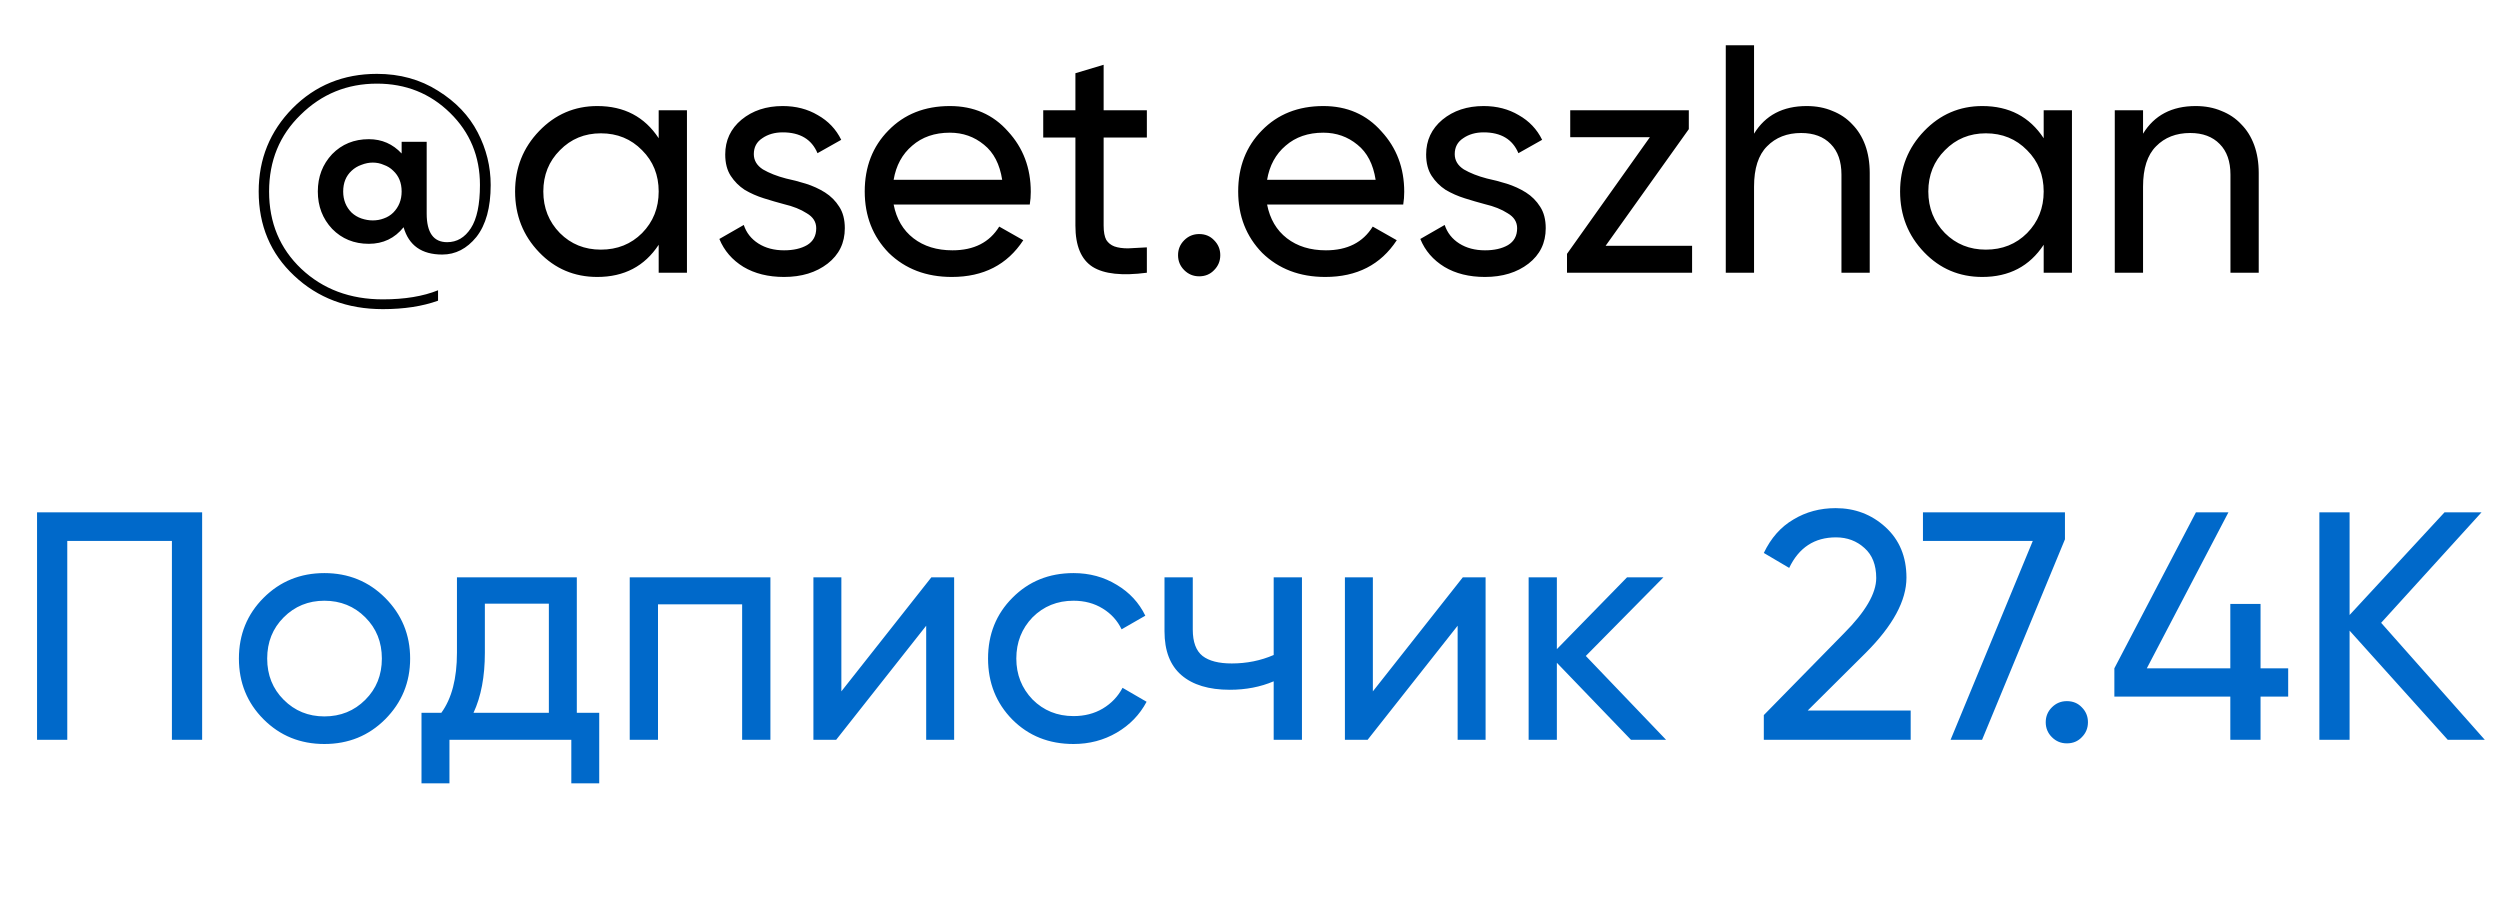
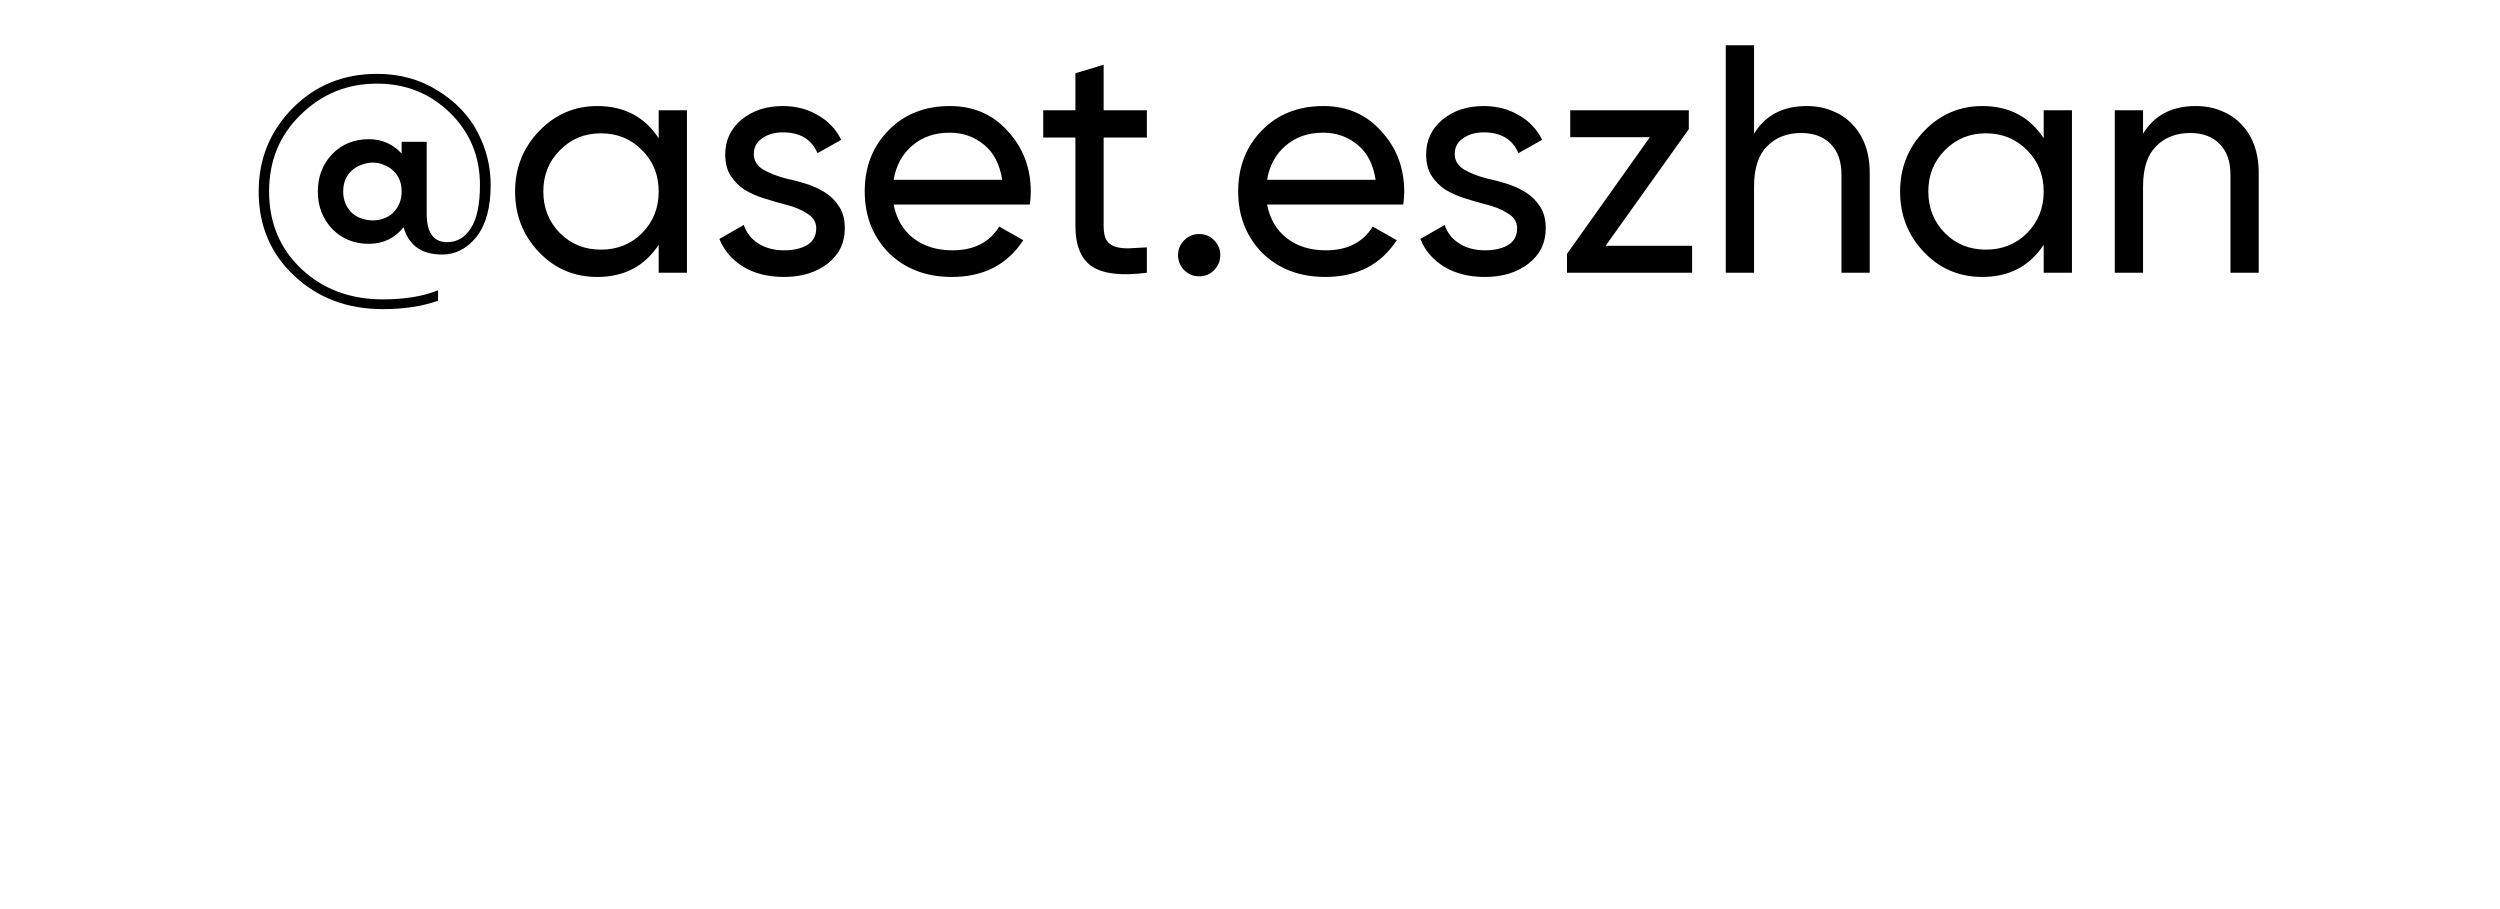
<svg xmlns="http://www.w3.org/2000/svg" width="55" height="20" viewBox="0 0 55 20" fill="none">
  <path d="M8.293 1.625C8.798 1.625 9.246 1.749 9.637 1.997C10.028 2.24 10.319 2.545 10.509 2.912C10.7 3.279 10.795 3.665 10.795 4.07C10.795 4.566 10.69 4.947 10.48 5.214C10.271 5.471 10.021 5.6 9.73 5.6C9.277 5.6 8.994 5.4 8.879 4.999C8.684 5.242 8.429 5.364 8.114 5.364C7.79 5.364 7.521 5.254 7.307 5.035C7.097 4.811 6.992 4.537 6.992 4.213C6.992 3.889 7.097 3.615 7.307 3.391C7.521 3.172 7.79 3.062 8.114 3.062C8.4 3.062 8.641 3.167 8.836 3.377V3.119H9.387V4.699C9.387 5.118 9.537 5.328 9.837 5.328C10.052 5.328 10.226 5.226 10.359 5.021C10.492 4.816 10.559 4.499 10.559 4.07C10.559 3.441 10.34 2.912 9.901 2.483C9.463 2.054 8.927 1.84 8.293 1.84C7.636 1.84 7.076 2.069 6.613 2.526C6.151 2.974 5.92 3.536 5.92 4.213C5.92 4.899 6.156 5.466 6.628 5.914C7.104 6.362 7.702 6.586 8.422 6.586C8.903 6.586 9.308 6.519 9.637 6.386V6.615C9.294 6.739 8.889 6.801 8.422 6.801C7.64 6.801 6.99 6.555 6.47 6.064C5.951 5.578 5.691 4.961 5.691 4.213C5.691 3.498 5.939 2.888 6.435 2.383C6.935 1.878 7.555 1.625 8.293 1.625ZM7.736 4.678C7.798 4.735 7.869 4.778 7.95 4.806C8.036 4.835 8.119 4.849 8.2 4.849C8.286 4.849 8.367 4.835 8.443 4.806C8.524 4.778 8.593 4.735 8.651 4.678C8.774 4.554 8.836 4.399 8.836 4.213C8.836 4.022 8.774 3.87 8.651 3.756C8.593 3.698 8.524 3.655 8.443 3.627C8.367 3.593 8.286 3.577 8.2 3.577C8.119 3.577 8.036 3.593 7.95 3.627C7.869 3.655 7.798 3.698 7.736 3.756C7.612 3.87 7.55 4.022 7.55 4.213C7.55 4.399 7.612 4.554 7.736 4.678ZM14.491 2.426H15.113V6H14.491V5.385C14.181 5.857 13.731 6.093 13.14 6.093C12.635 6.093 12.208 5.912 11.861 5.55C11.508 5.183 11.332 4.737 11.332 4.213C11.332 3.694 11.508 3.25 11.861 2.883C12.213 2.517 12.64 2.333 13.14 2.333C13.731 2.333 14.181 2.569 14.491 3.041V2.426ZM13.219 5.492C13.581 5.492 13.883 5.371 14.126 5.128C14.37 4.88 14.491 4.575 14.491 4.213C14.491 3.851 14.37 3.548 14.126 3.305C13.883 3.057 13.581 2.933 13.219 2.933C12.861 2.933 12.561 3.057 12.318 3.305C12.075 3.548 11.953 3.851 11.953 4.213C11.953 4.575 12.075 4.88 12.318 5.128C12.561 5.371 12.861 5.492 13.219 5.492ZM16.584 3.391C16.584 3.529 16.651 3.641 16.784 3.727C16.923 3.808 17.092 3.875 17.292 3.927C17.43 3.956 17.575 3.994 17.728 4.041C17.88 4.089 18.021 4.153 18.15 4.234C18.278 4.315 18.383 4.42 18.464 4.549C18.545 4.673 18.586 4.83 18.586 5.021C18.586 5.345 18.459 5.604 18.207 5.8C17.954 5.995 17.635 6.093 17.249 6.093C16.901 6.093 16.603 6.019 16.355 5.871C16.108 5.719 15.931 5.514 15.826 5.257L16.363 4.949C16.42 5.121 16.527 5.257 16.684 5.357C16.841 5.457 17.03 5.507 17.249 5.507C17.454 5.507 17.623 5.469 17.756 5.392C17.89 5.311 17.957 5.188 17.957 5.021C17.957 4.883 17.888 4.773 17.749 4.692C17.616 4.606 17.449 4.539 17.249 4.492C17.106 4.454 16.958 4.411 16.806 4.363C16.653 4.315 16.513 4.253 16.384 4.177C16.26 4.096 16.158 3.994 16.077 3.87C15.996 3.746 15.955 3.589 15.955 3.398C15.955 3.088 16.074 2.833 16.313 2.633C16.556 2.433 16.858 2.333 17.22 2.333C17.511 2.333 17.768 2.4 17.992 2.533C18.221 2.662 18.393 2.843 18.507 3.076L17.985 3.37C17.857 3.065 17.602 2.912 17.22 2.912C17.044 2.912 16.894 2.955 16.77 3.041C16.646 3.122 16.584 3.238 16.584 3.391ZM19.66 4.499C19.722 4.818 19.868 5.066 20.096 5.242C20.325 5.419 20.611 5.507 20.954 5.507C21.426 5.507 21.769 5.333 21.983 4.985L22.512 5.285C22.16 5.824 21.636 6.093 20.94 6.093C20.378 6.093 19.915 5.917 19.553 5.564C19.2 5.202 19.024 4.751 19.024 4.213C19.024 3.67 19.198 3.222 19.546 2.869C19.894 2.512 20.344 2.333 20.897 2.333C21.421 2.333 21.848 2.519 22.176 2.891C22.51 3.253 22.677 3.696 22.677 4.22C22.677 4.315 22.67 4.408 22.655 4.499H19.66ZM20.897 2.919C20.563 2.919 20.287 3.014 20.068 3.205C19.849 3.391 19.713 3.641 19.66 3.956H22.048C21.995 3.613 21.862 3.355 21.648 3.184C21.433 3.007 21.183 2.919 20.897 2.919ZM25.231 3.026H24.28V4.964C24.28 5.102 24.3 5.207 24.338 5.278C24.381 5.345 24.44 5.392 24.516 5.421C24.597 5.45 24.698 5.464 24.817 5.464C24.936 5.459 25.074 5.452 25.231 5.442V6C24.688 6.071 24.29 6.029 24.038 5.871C23.785 5.709 23.659 5.407 23.659 4.964V3.026H22.951V2.426H23.659V1.611L24.28 1.425V2.426H25.231V3.026ZM26.382 6.079C26.253 6.079 26.143 6.033 26.053 5.943C25.962 5.852 25.917 5.743 25.917 5.614C25.917 5.485 25.962 5.376 26.053 5.285C26.143 5.195 26.253 5.149 26.382 5.149C26.515 5.149 26.625 5.195 26.71 5.285C26.801 5.376 26.846 5.485 26.846 5.614C26.846 5.743 26.801 5.852 26.71 5.943C26.625 6.033 26.515 6.079 26.382 6.079ZM27.876 4.499C27.938 4.818 28.084 5.066 28.312 5.242C28.541 5.419 28.827 5.507 29.17 5.507C29.642 5.507 29.985 5.333 30.2 4.985L30.729 5.285C30.376 5.824 29.852 6.093 29.156 6.093C28.594 6.093 28.131 5.917 27.769 5.564C27.416 5.202 27.24 4.751 27.24 4.213C27.24 3.67 27.414 3.222 27.762 2.869C28.11 2.512 28.56 2.333 29.113 2.333C29.637 2.333 30.064 2.519 30.392 2.891C30.726 3.253 30.893 3.696 30.893 4.22C30.893 4.315 30.886 4.408 30.871 4.499H27.876ZM29.113 2.919C28.779 2.919 28.503 3.014 28.284 3.205C28.065 3.391 27.929 3.641 27.876 3.956H30.264C30.211 3.613 30.078 3.355 29.864 3.184C29.649 3.007 29.399 2.919 29.113 2.919ZM32.004 3.391C32.004 3.529 32.071 3.641 32.204 3.727C32.343 3.808 32.512 3.875 32.712 3.927C32.85 3.956 32.995 3.994 33.148 4.041C33.3 4.089 33.441 4.153 33.57 4.234C33.698 4.315 33.803 4.42 33.884 4.549C33.965 4.673 34.006 4.83 34.006 5.021C34.006 5.345 33.879 5.604 33.627 5.8C33.374 5.995 33.055 6.093 32.669 6.093C32.321 6.093 32.023 6.019 31.776 5.871C31.528 5.719 31.351 5.514 31.247 5.257L31.783 4.949C31.84 5.121 31.947 5.257 32.104 5.357C32.262 5.457 32.45 5.507 32.669 5.507C32.874 5.507 33.043 5.469 33.176 5.392C33.31 5.311 33.377 5.188 33.377 5.021C33.377 4.883 33.308 4.773 33.169 4.692C33.036 4.606 32.869 4.539 32.669 4.492C32.526 4.454 32.378 4.411 32.226 4.363C32.073 4.315 31.933 4.253 31.804 4.177C31.68 4.096 31.578 3.994 31.497 3.87C31.416 3.746 31.375 3.589 31.375 3.398C31.375 3.088 31.494 2.833 31.733 2.633C31.976 2.433 32.278 2.333 32.64 2.333C32.931 2.333 33.188 2.4 33.412 2.533C33.641 2.662 33.813 2.843 33.927 3.076L33.405 3.37C33.277 3.065 33.022 2.912 32.64 2.912C32.464 2.912 32.314 2.955 32.19 3.041C32.066 3.122 32.004 3.238 32.004 3.391ZM35.324 5.407H37.226V6H34.474V5.585L36.297 3.019H34.545V2.426H37.154V2.841L35.324 5.407ZM39.747 2.333C39.957 2.333 40.145 2.369 40.312 2.44C40.483 2.507 40.629 2.605 40.748 2.733C40.871 2.857 40.967 3.01 41.034 3.191C41.1 3.372 41.134 3.577 41.134 3.806V6H40.512V3.841C40.512 3.551 40.433 3.327 40.276 3.169C40.119 3.007 39.902 2.926 39.625 2.926C39.316 2.926 39.066 3.024 38.875 3.219C38.684 3.41 38.589 3.705 38.589 4.106V6H37.967V0.996H38.589V2.941C38.837 2.536 39.223 2.333 39.747 2.333ZM44.961 2.426H45.583V6H44.961V5.385C44.651 5.857 44.201 6.093 43.61 6.093C43.105 6.093 42.678 5.912 42.331 5.55C41.978 5.183 41.802 4.737 41.802 4.213C41.802 3.694 41.978 3.25 42.331 2.883C42.683 2.517 43.11 2.333 43.61 2.333C44.201 2.333 44.651 2.569 44.961 3.041V2.426ZM43.689 5.492C44.051 5.492 44.353 5.371 44.596 5.128C44.84 4.88 44.961 4.575 44.961 4.213C44.961 3.851 44.84 3.548 44.596 3.305C44.353 3.057 44.051 2.933 43.689 2.933C43.331 2.933 43.031 3.057 42.788 3.305C42.545 3.548 42.423 3.851 42.423 4.213C42.423 4.575 42.545 4.88 42.788 5.128C43.031 5.371 43.331 5.492 43.689 5.492ZM48.305 2.333C48.515 2.333 48.703 2.369 48.87 2.44C49.041 2.507 49.187 2.605 49.306 2.733C49.43 2.857 49.525 3.01 49.592 3.191C49.658 3.372 49.692 3.577 49.692 3.806V6H49.07V3.841C49.07 3.551 48.991 3.327 48.834 3.169C48.677 3.007 48.46 2.926 48.184 2.926C47.874 2.926 47.624 3.024 47.433 3.219C47.242 3.41 47.147 3.705 47.147 4.106V6H46.525V2.426H47.147V2.941C47.395 2.536 47.781 2.333 48.305 2.333Z" fill="black" />
-   <path d="M4.447 11.272V16.275H3.782V11.901H1.48V16.275H0.815V11.272H4.447ZM8.473 15.825C8.11 16.187 7.665 16.368 7.136 16.368C6.607 16.368 6.161 16.187 5.799 15.825C5.437 15.463 5.256 15.017 5.256 14.488C5.256 13.959 5.437 13.514 5.799 13.152C6.161 12.79 6.607 12.608 7.136 12.608C7.665 12.608 8.11 12.79 8.473 13.152C8.839 13.519 9.023 13.964 9.023 14.488C9.023 15.013 8.839 15.458 8.473 15.825ZM7.136 15.761C7.493 15.761 7.793 15.639 8.036 15.396C8.28 15.153 8.401 14.851 8.401 14.488C8.401 14.126 8.28 13.824 8.036 13.581C7.793 13.338 7.493 13.216 7.136 13.216C6.783 13.216 6.485 13.338 6.242 13.581C5.999 13.824 5.878 14.126 5.878 14.488C5.878 14.851 5.999 15.153 6.242 15.396C6.485 15.639 6.783 15.761 7.136 15.761ZM12.69 15.682H13.183V17.233H12.569V16.275H9.888V17.233H9.273V15.682H9.709C9.938 15.368 10.053 14.927 10.053 14.36V12.701H12.69V15.682ZM12.075 15.682V13.28H10.667V14.36C10.667 14.884 10.584 15.325 10.417 15.682H12.075ZM16.949 12.701V16.275H16.327V13.295H14.476V16.275H13.854V12.701H16.949ZM20.49 12.701H20.991V16.275H20.376V13.766L18.396 16.275H17.895V12.701H18.51V15.21L20.49 12.701ZM23.617 16.368C23.078 16.368 22.631 16.19 22.273 15.832C21.916 15.47 21.737 15.022 21.737 14.488C21.737 13.955 21.916 13.509 22.273 13.152C22.631 12.79 23.078 12.608 23.617 12.608C23.97 12.608 24.286 12.694 24.568 12.866C24.849 13.033 25.058 13.259 25.197 13.545L24.675 13.845C24.584 13.654 24.446 13.502 24.26 13.388C24.074 13.273 23.86 13.216 23.617 13.216C23.259 13.216 22.959 13.338 22.716 13.581C22.478 13.828 22.359 14.131 22.359 14.488C22.359 14.841 22.478 15.141 22.716 15.389C22.959 15.632 23.259 15.754 23.617 15.754C23.86 15.754 24.074 15.699 24.26 15.589C24.451 15.475 24.596 15.322 24.696 15.132L25.225 15.439C25.073 15.725 24.854 15.951 24.568 16.118C24.282 16.285 23.965 16.368 23.617 16.368ZM28.021 12.701H28.643V16.275H28.021V14.989C27.73 15.113 27.409 15.175 27.056 15.175C26.594 15.175 26.239 15.067 25.991 14.853C25.743 14.639 25.619 14.317 25.619 13.888V12.701H26.241V13.852C26.241 14.124 26.313 14.317 26.456 14.431C26.599 14.541 26.813 14.596 27.099 14.596C27.428 14.596 27.735 14.534 28.021 14.41V12.701ZM32.182 12.701H32.683V16.275H32.068V13.766L30.088 16.275H29.588V12.701H30.203V15.21L32.182 12.701ZM36.653 16.275H35.881L34.251 14.581V16.275H33.63V12.701H34.251V14.281L35.795 12.701H36.596L34.888 14.431L36.653 16.275ZM38.804 16.275V15.732L40.57 13.931C41.041 13.459 41.277 13.054 41.277 12.716C41.277 12.43 41.191 12.21 41.02 12.058C40.848 11.901 40.639 11.822 40.391 11.822C39.919 11.822 39.576 12.046 39.362 12.494L38.804 12.165C38.961 11.836 39.178 11.591 39.455 11.429C39.731 11.262 40.041 11.179 40.384 11.179C40.808 11.179 41.172 11.317 41.477 11.593C41.787 11.875 41.942 12.246 41.942 12.709C41.942 13.214 41.644 13.764 41.049 14.36L39.769 15.632H42.035V16.275H38.804ZM42.305 11.272H45.429V11.865L43.606 16.275H42.913L44.721 11.901H42.305V11.272ZM45.471 16.354C45.342 16.354 45.233 16.309 45.142 16.218C45.051 16.128 45.006 16.018 45.006 15.889C45.006 15.761 45.051 15.651 45.142 15.561C45.233 15.47 45.342 15.425 45.471 15.425C45.604 15.425 45.714 15.47 45.8 15.561C45.89 15.651 45.935 15.761 45.935 15.889C45.935 16.018 45.89 16.128 45.8 16.218C45.714 16.309 45.604 16.354 45.471 16.354ZM50.34 14.703V15.325H49.732V16.275H49.067V15.325H46.516V14.703L48.31 11.272H49.025L47.23 14.703H49.067V13.287H49.732V14.703H50.34ZM54.665 16.275H53.85L51.691 13.874V16.275H51.026V11.272H51.691V13.53L53.779 11.272H54.593L52.385 13.702L54.665 16.275Z" fill="#0069CA" />
</svg>